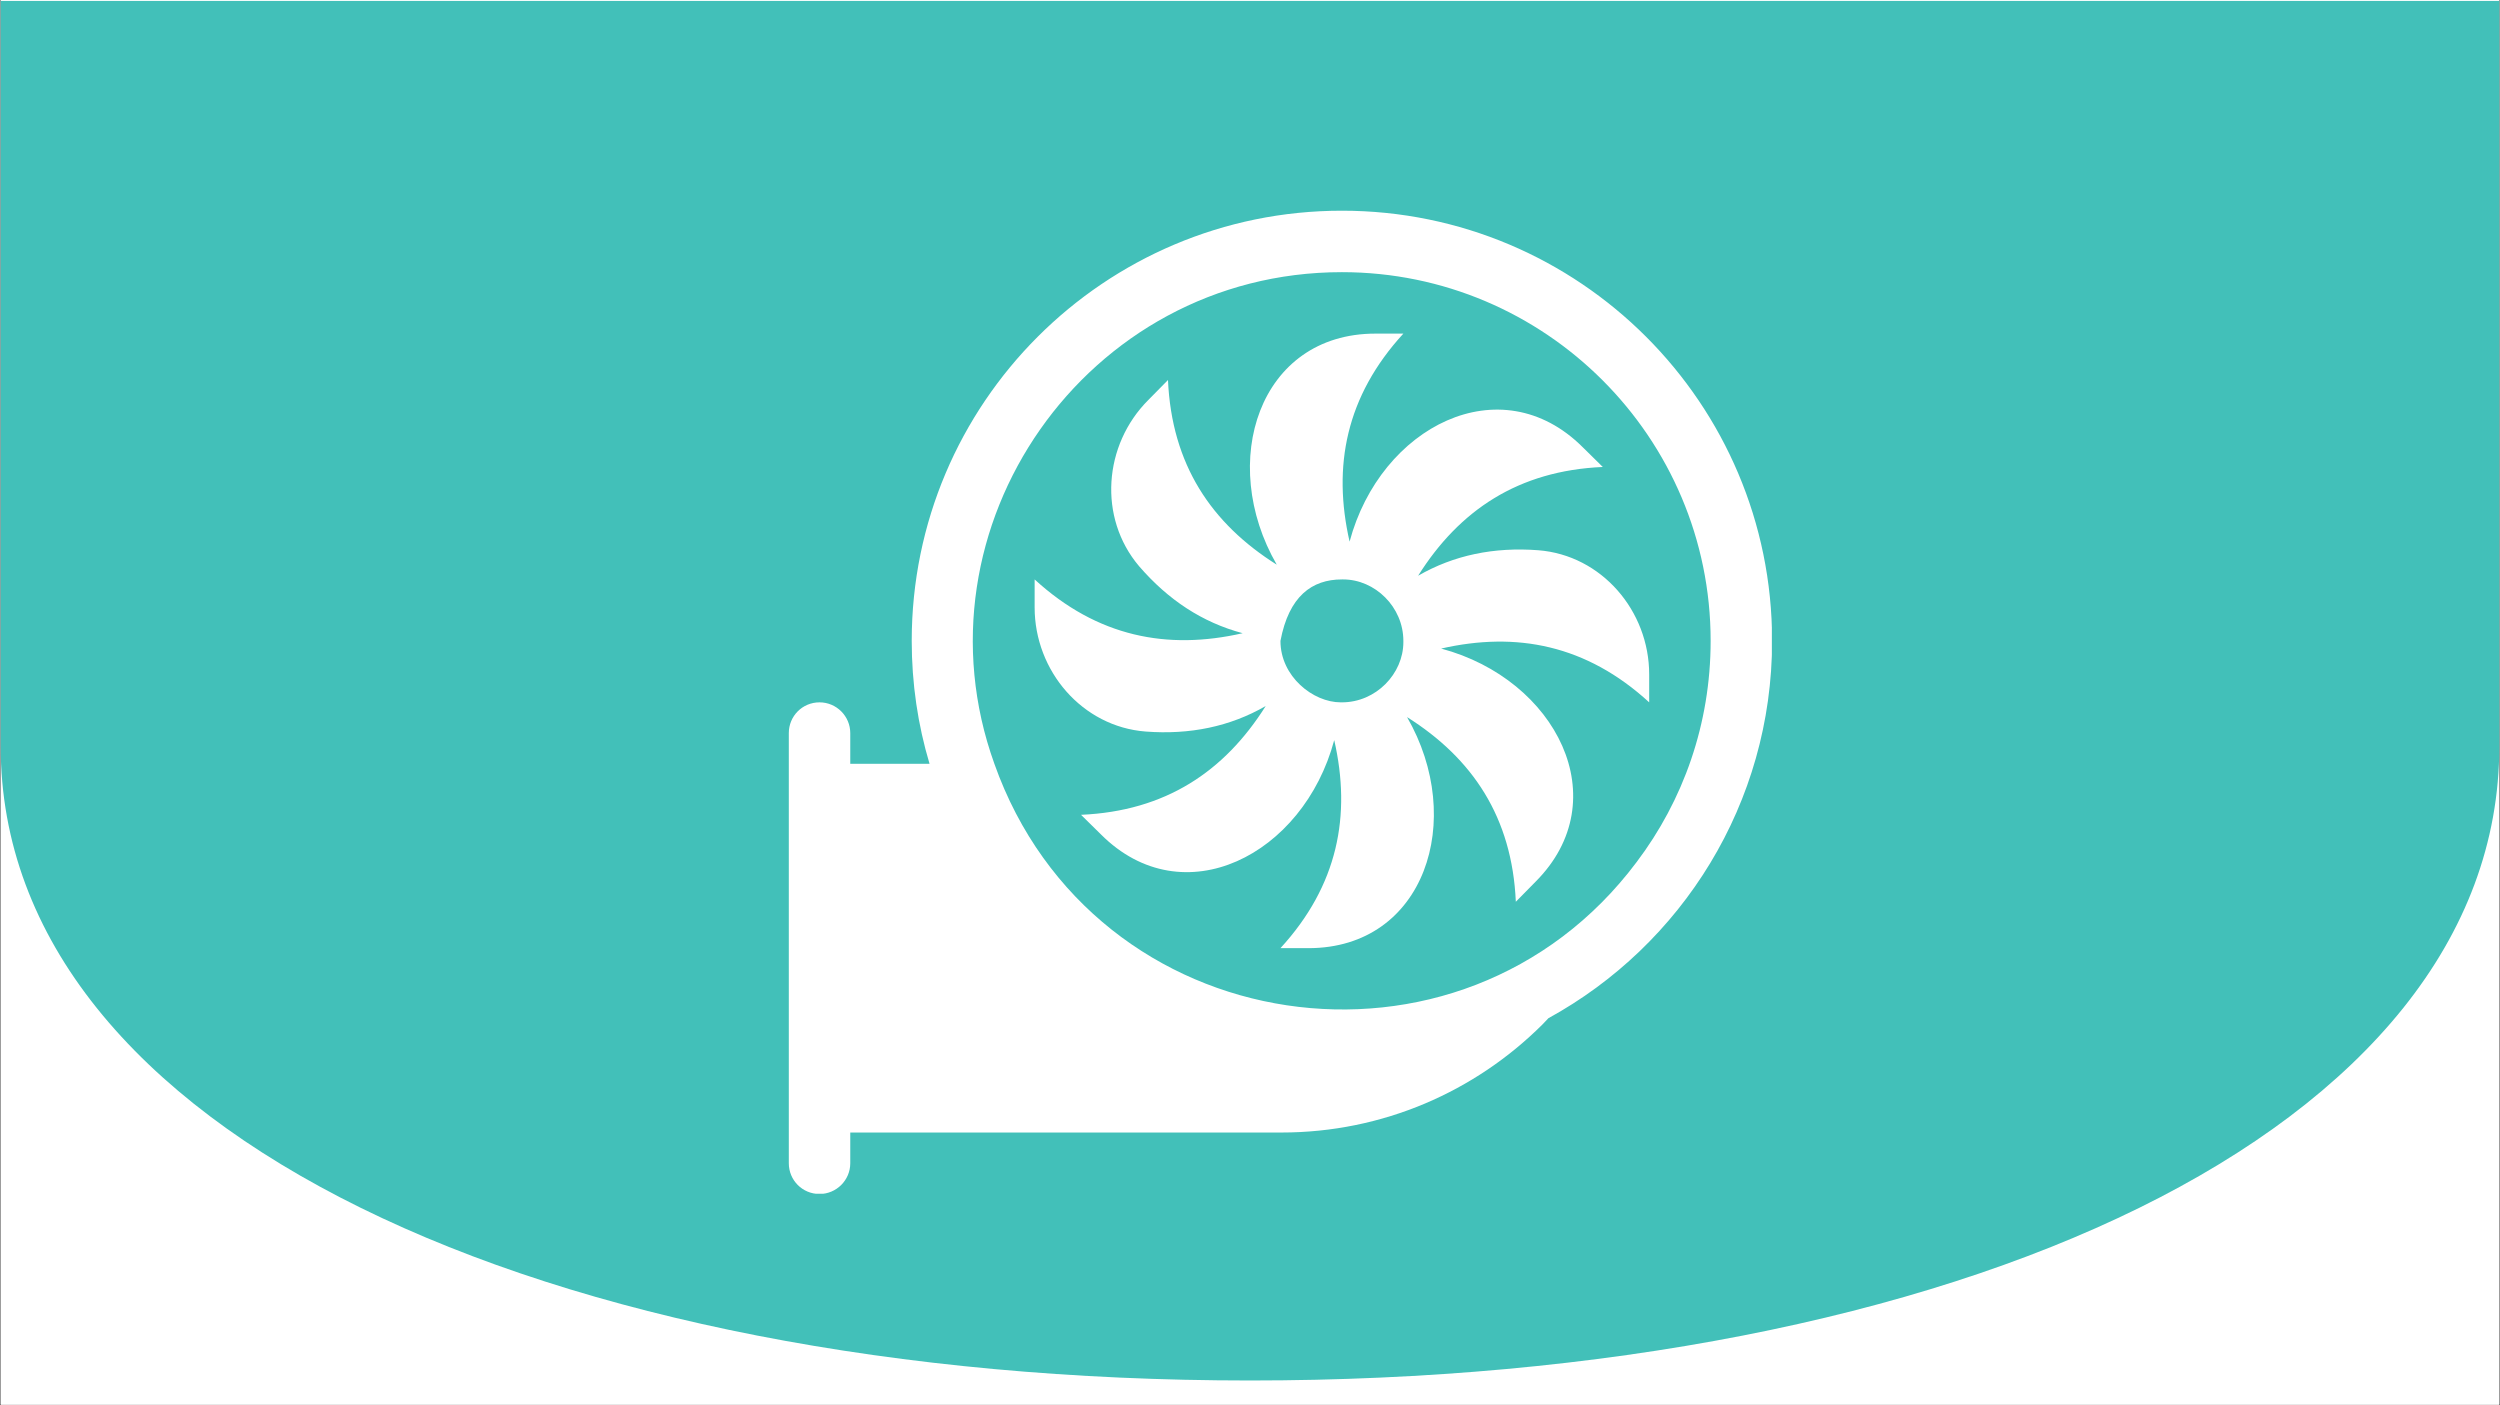
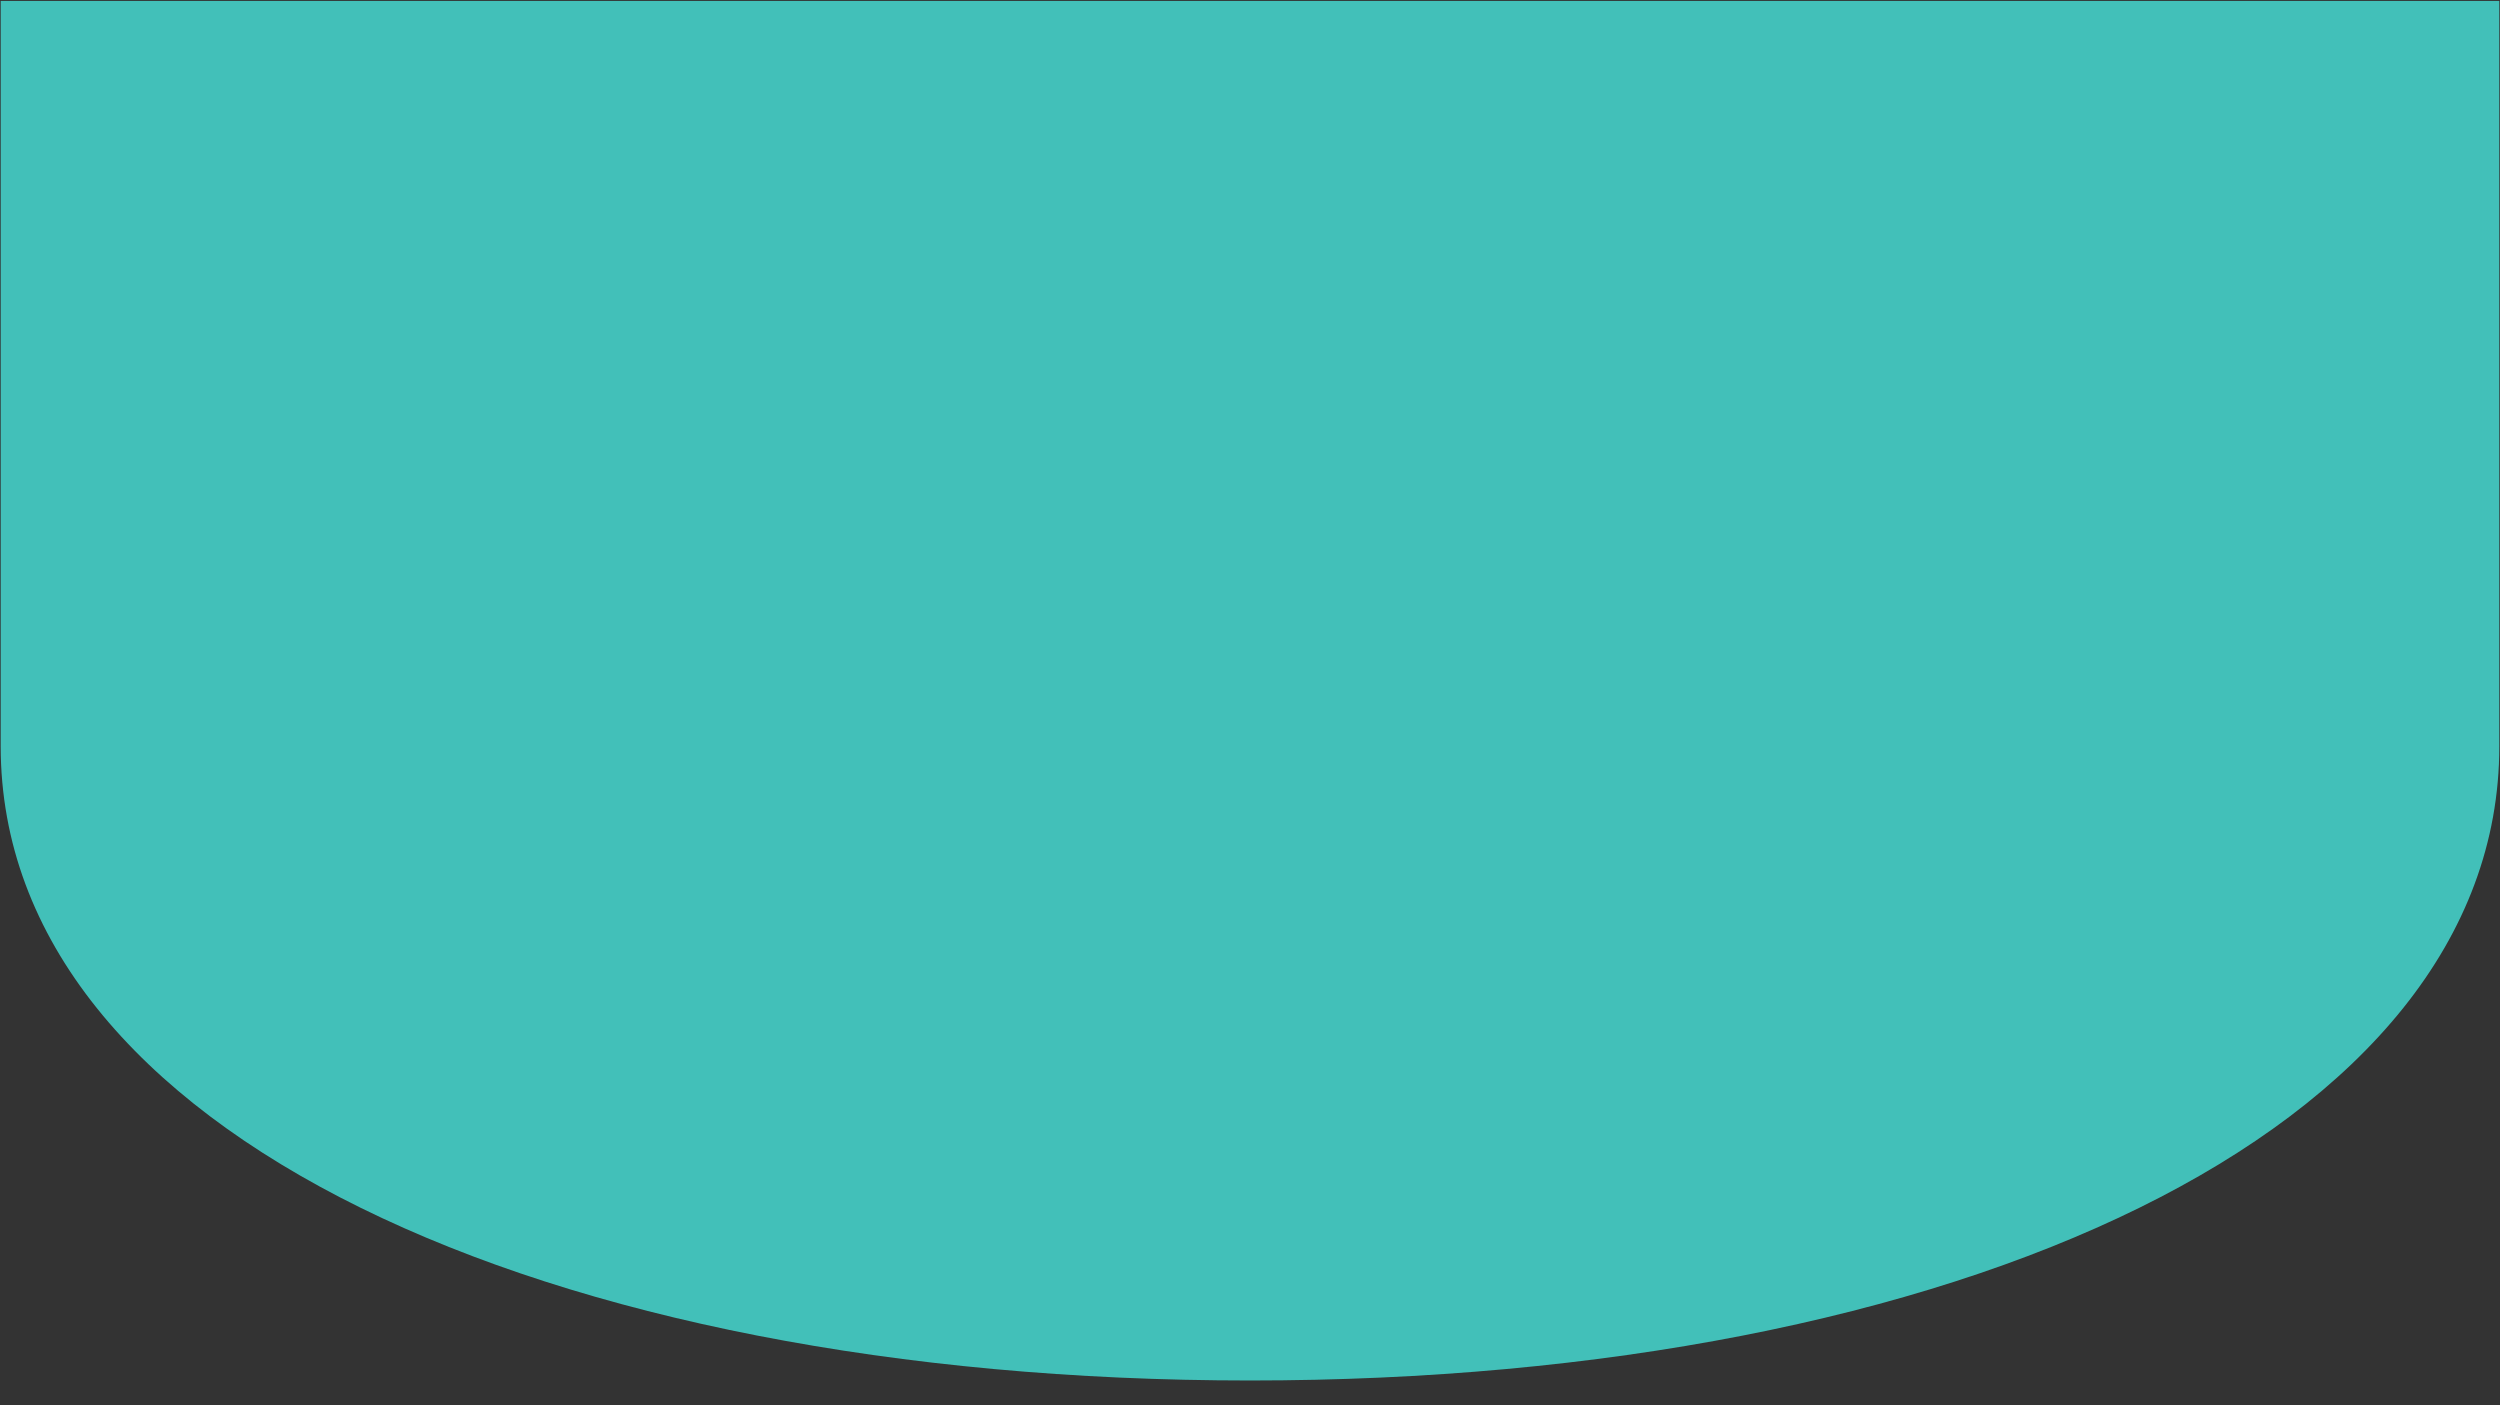
<svg xmlns="http://www.w3.org/2000/svg" version="1.0" preserveAspectRatio="xMidYMid meet" height="1799" viewBox="0 0 2400 1349.25" zoomAndPan="magnify" width="3200">
  <rect x="0" y="0" width="2400" height="1349.25" fill="#333333" stroke="none" />
  <defs>
    <clipPath id="a662f35a60">
-       <path clip-rule="nonzero" d="M 0.668 0 L 2399.332 0 L 2399.332 1348.5 L 0.668 1348.5 Z M 0.668 0" />
-     </clipPath>
+       </clipPath>
    <clipPath id="92b3b2a930">
      <path clip-rule="nonzero" d="M 0.668 0 L 2399.332 0 L 2399.332 1325.273 L 0.668 1325.273 Z M 0.668 0" />
    </clipPath>
    <clipPath id="d1e29a8119">
      <path clip-rule="nonzero" d="M 1200 1325.273 C 1876.898 1325.273 2399.332 1086.461 2399.332 716.445 C 2399.332 453.773 2399.332 0 2399.332 0 L 0.668 0 C 0.668 0 0.668 453.773 0.668 716.445 C 0.668 1086.461 523.102 1325.273 1200 1325.273 Z M 1200 1325.273" />
    </clipPath>
    <clipPath id="aede6b4f08">
-       <path clip-rule="nonzero" d="M 757.258 202.273 L 1700.984 202.273 L 1700.984 1146 L 757.258 1146 Z M 757.258 202.273" />
-     </clipPath>
+       </clipPath>
  </defs>
  <g clip-path="url(#a662f35a60)">
-     <path fill-rule="nonzero" fill-opacity="1" d="M 0.668 0 L 2399.332 0 L 2399.332 1348.5 L 0.668 1348.5 Z M 0.668 0" fill="#ffffff" />
    <path fill-rule="nonzero" fill-opacity="1" d="M 0.668 0 L 2399.332 0 L 2399.332 1348.5 L 0.668 1348.5 Z M 0.668 0" fill="#ffffff" />
  </g>
  <g clip-path="url(#92b3b2a930)">
    <g clip-path="url(#d1e29a8119)">
      <path fill-rule="nonzero" fill-opacity="1" d="M 2399.332 1325.273 L 0.668 1325.273 L 0.668 0.926 L 2399.332 0.926 Z M 2399.332 1325.273" fill="#42c0b9" />
    </g>
  </g>
  <g clip-path="url(#aede6b4f08)">
-     <path fill-rule="nonzero" fill-opacity="1" d="M 1288.23 202.273 C 1060.207 202.273 875.254 387.23 875.254 615.254 C 875.254 656.254 881.152 695.781 892.359 733.246 L 816.254 733.246 L 816.254 703.746 C 816.254 687.523 802.98 674.25 786.758 674.25 C 770.238 674.25 757.258 687.523 757.258 703.746 L 757.258 1116.727 C 757.258 1132.949 770.238 1146.223 786.758 1146.223 C 802.98 1146.223 816.254 1132.949 816.254 1116.727 L 816.254 1087.227 L 1230.117 1087.227 C 1327.758 1087.227 1416.254 1047.699 1480.559 983.688 C 1482.625 981.621 1484.395 979.559 1486.457 977.492 C 1614.48 907.285 1701.207 771.297 1701.207 615.254 C 1701.207 387.23 1516.25 202.273 1288.23 202.273 Z M 1571.117 827.641 C 1402.742 1052.418 1049.352 1000.824 954.602 733.246 C 873.039 506.699 1042.125 261.273 1288.23 261.273 C 1483.508 261.273 1642.211 419.973 1642.211 615.254 C 1642.211 694.898 1615.957 768.348 1571.117 827.641 Z M 1571.117 827.641" fill="#ffffff" />
-   </g>
-   <path fill-rule="nonzero" fill-opacity="1" d="M 1583.215 674.25 L 1583.215 647.406 C 1583.215 586.344 1537.492 532.953 1476.723 528.23 C 1434.246 524.988 1395.602 532.953 1361.387 552.715 C 1400.914 489.883 1457.551 451.832 1538.672 448.293 L 1519.496 429.414 C 1440.676 350.594 1325.133 409.5 1295.605 519.973 C 1279.086 447.703 1292.062 380.445 1347.227 320.27 L 1320.383 320.27 C 1208.496 320.27 1168.848 443.691 1225.691 542.098 C 1162.859 502.57 1124.809 445.93 1121.27 364.812 L 1102.391 383.984 C 1059.32 427.051 1054.012 496.965 1093.539 543.57 C 1121.562 576.02 1154.309 597.555 1192.949 607.879 C 1120.68 624.398 1053.422 611.418 993.246 556.254 L 993.246 583.098 C 993.246 644.16 1038.969 697.555 1099.734 702.273 C 1142.211 705.516 1180.855 697.555 1215.074 677.789 C 1175.547 740.621 1118.91 778.672 1037.789 782.215 L 1056.961 801.094 C 1135.781 879.91 1251.328 821.004 1280.855 710.531 C 1297.375 782.805 1284.395 850.059 1229.234 910.234 L 1256.074 910.234 C 1367.965 910.234 1407.609 786.844 1350.766 688.41 C 1413.598 727.938 1451.648 784.574 1455.191 865.695 L 1474.07 846.52 C 1552.891 767.699 1493.98 652.156 1383.508 622.625 C 1455.781 606.109 1523.035 619.086 1583.215 674.25 Z M 1347.227 616.434 C 1347.227 646.758 1321.004 674.25 1288.23 674.25 L 1287.051 674.25 C 1260.648 674.25 1229.234 649.531 1229.234 615.254 C 1237.375 572.301 1259.469 556.254 1288.23 556.254 L 1289.41 556.254 C 1319.969 556.254 1347.227 582.656 1347.227 615.254 Z M 1347.227 616.434" fill="#ffffff" />
+     </g>
</svg>